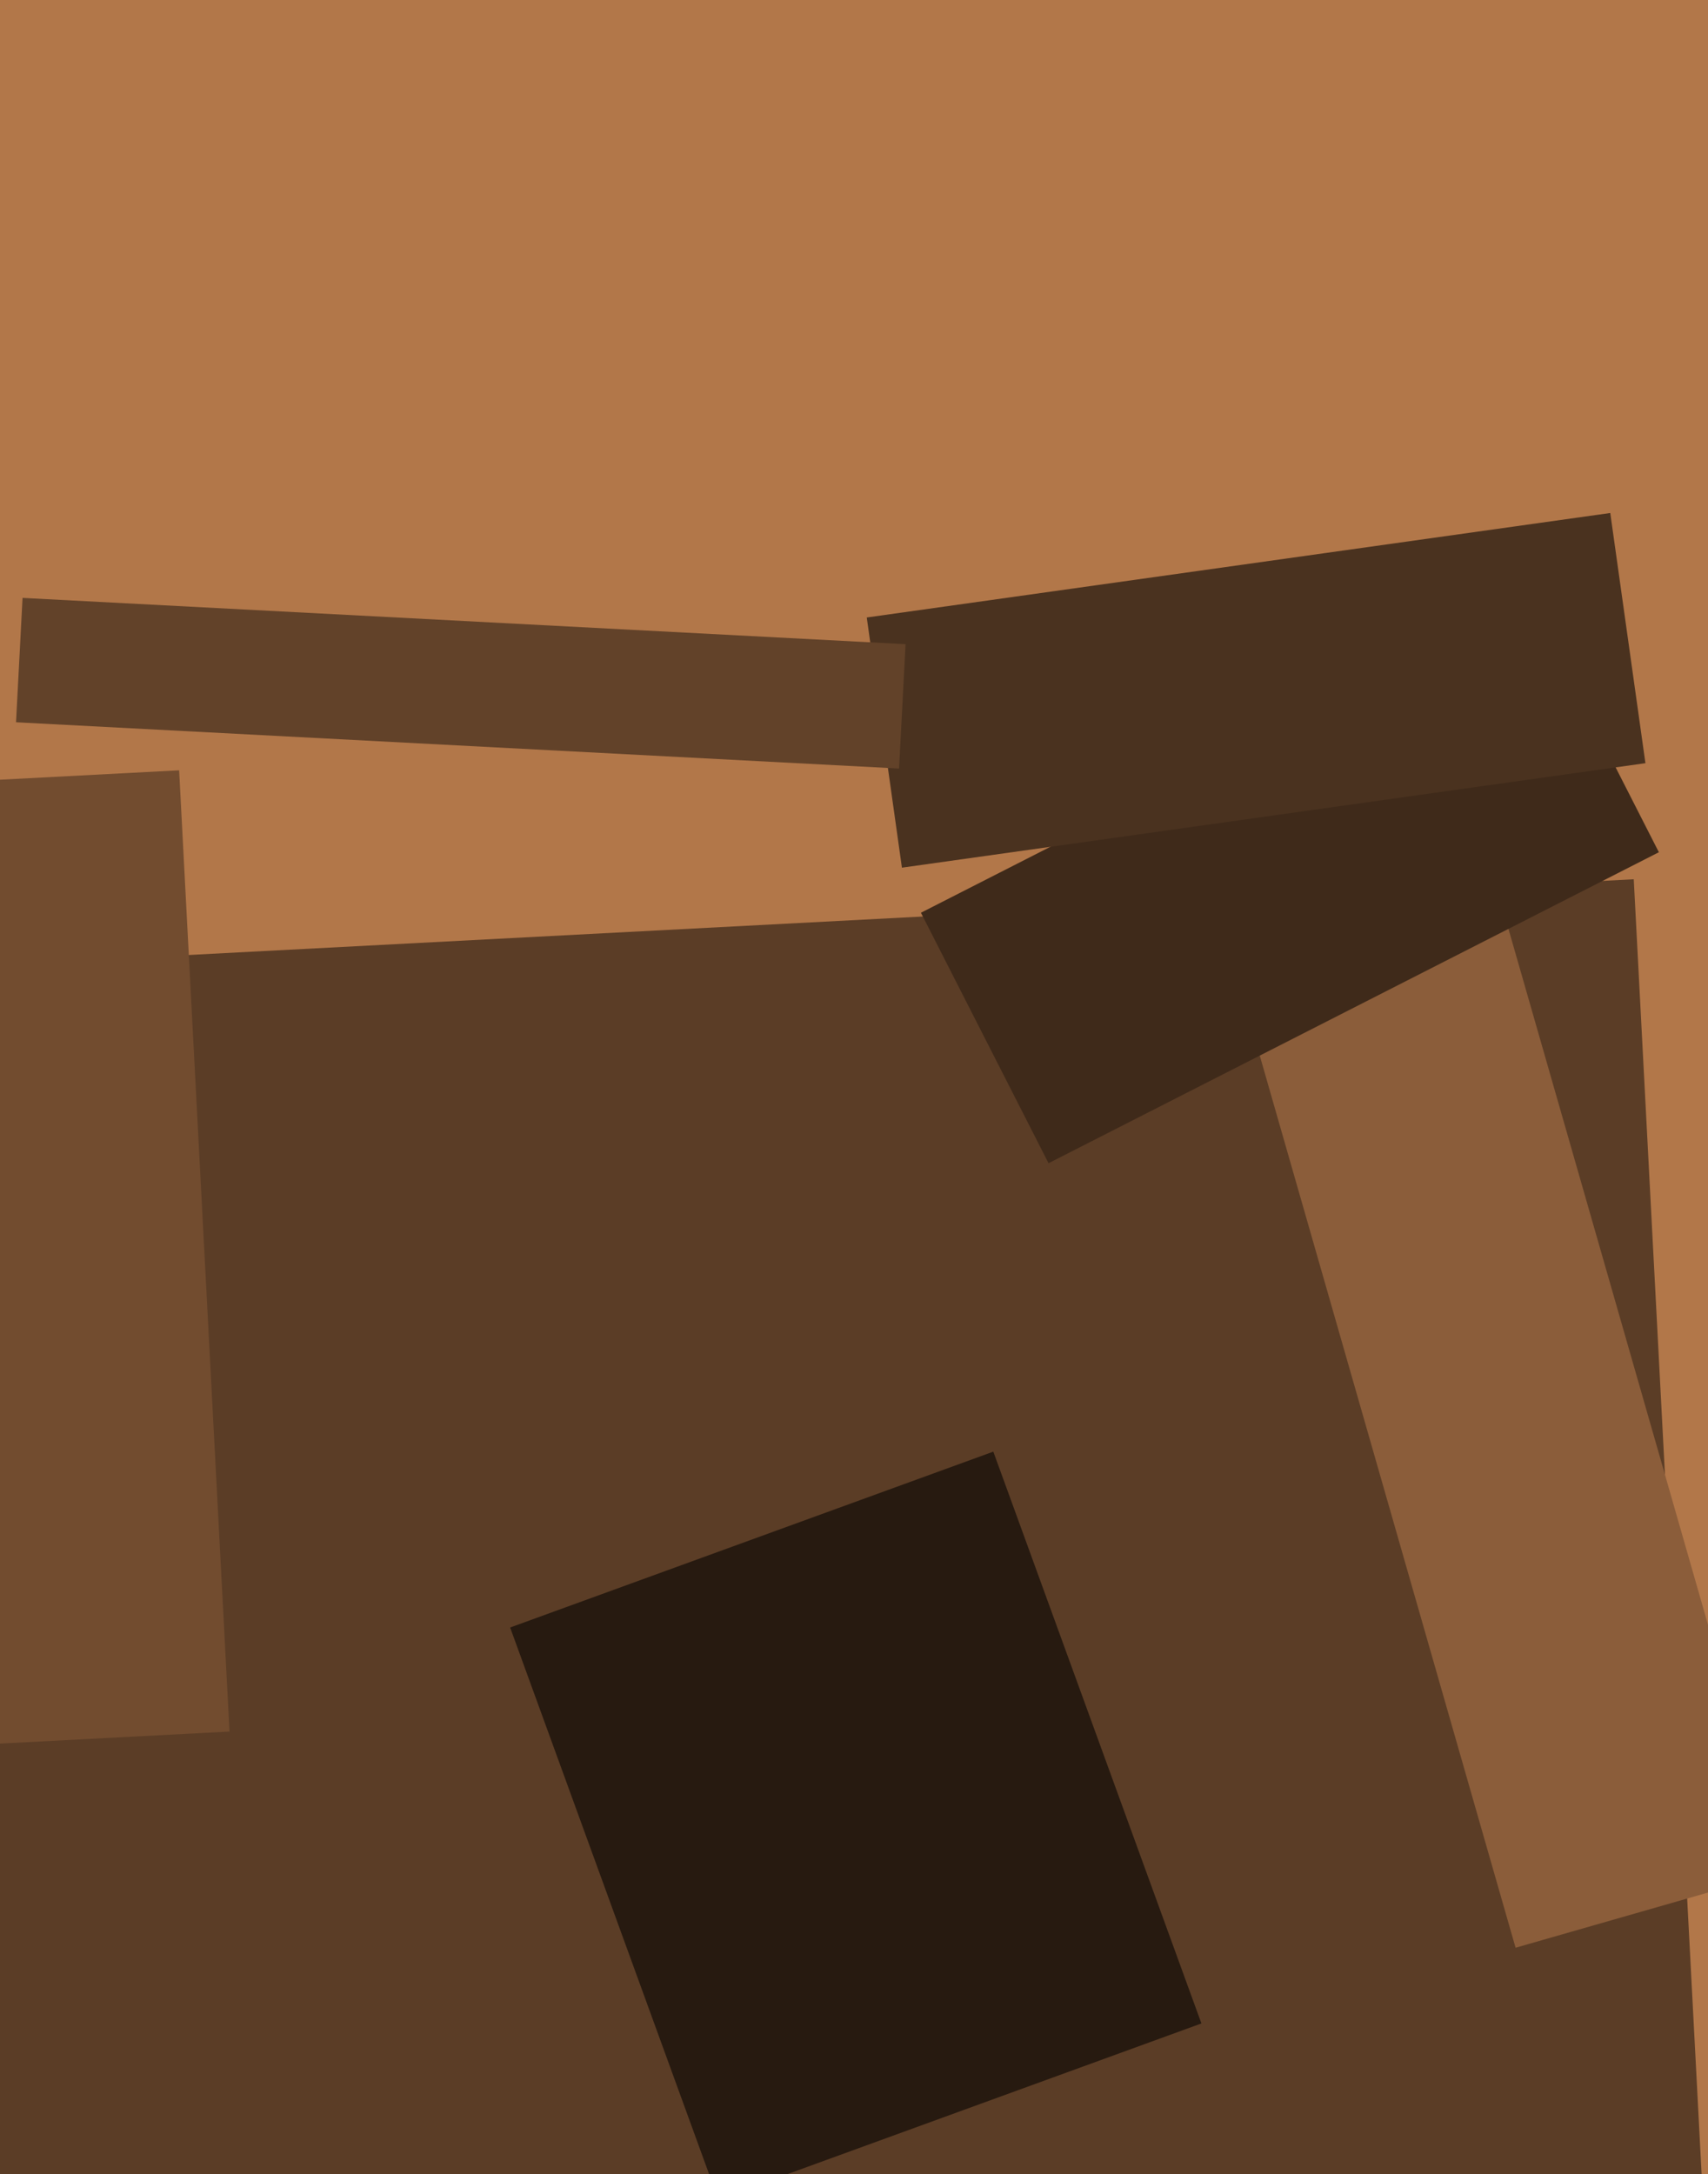
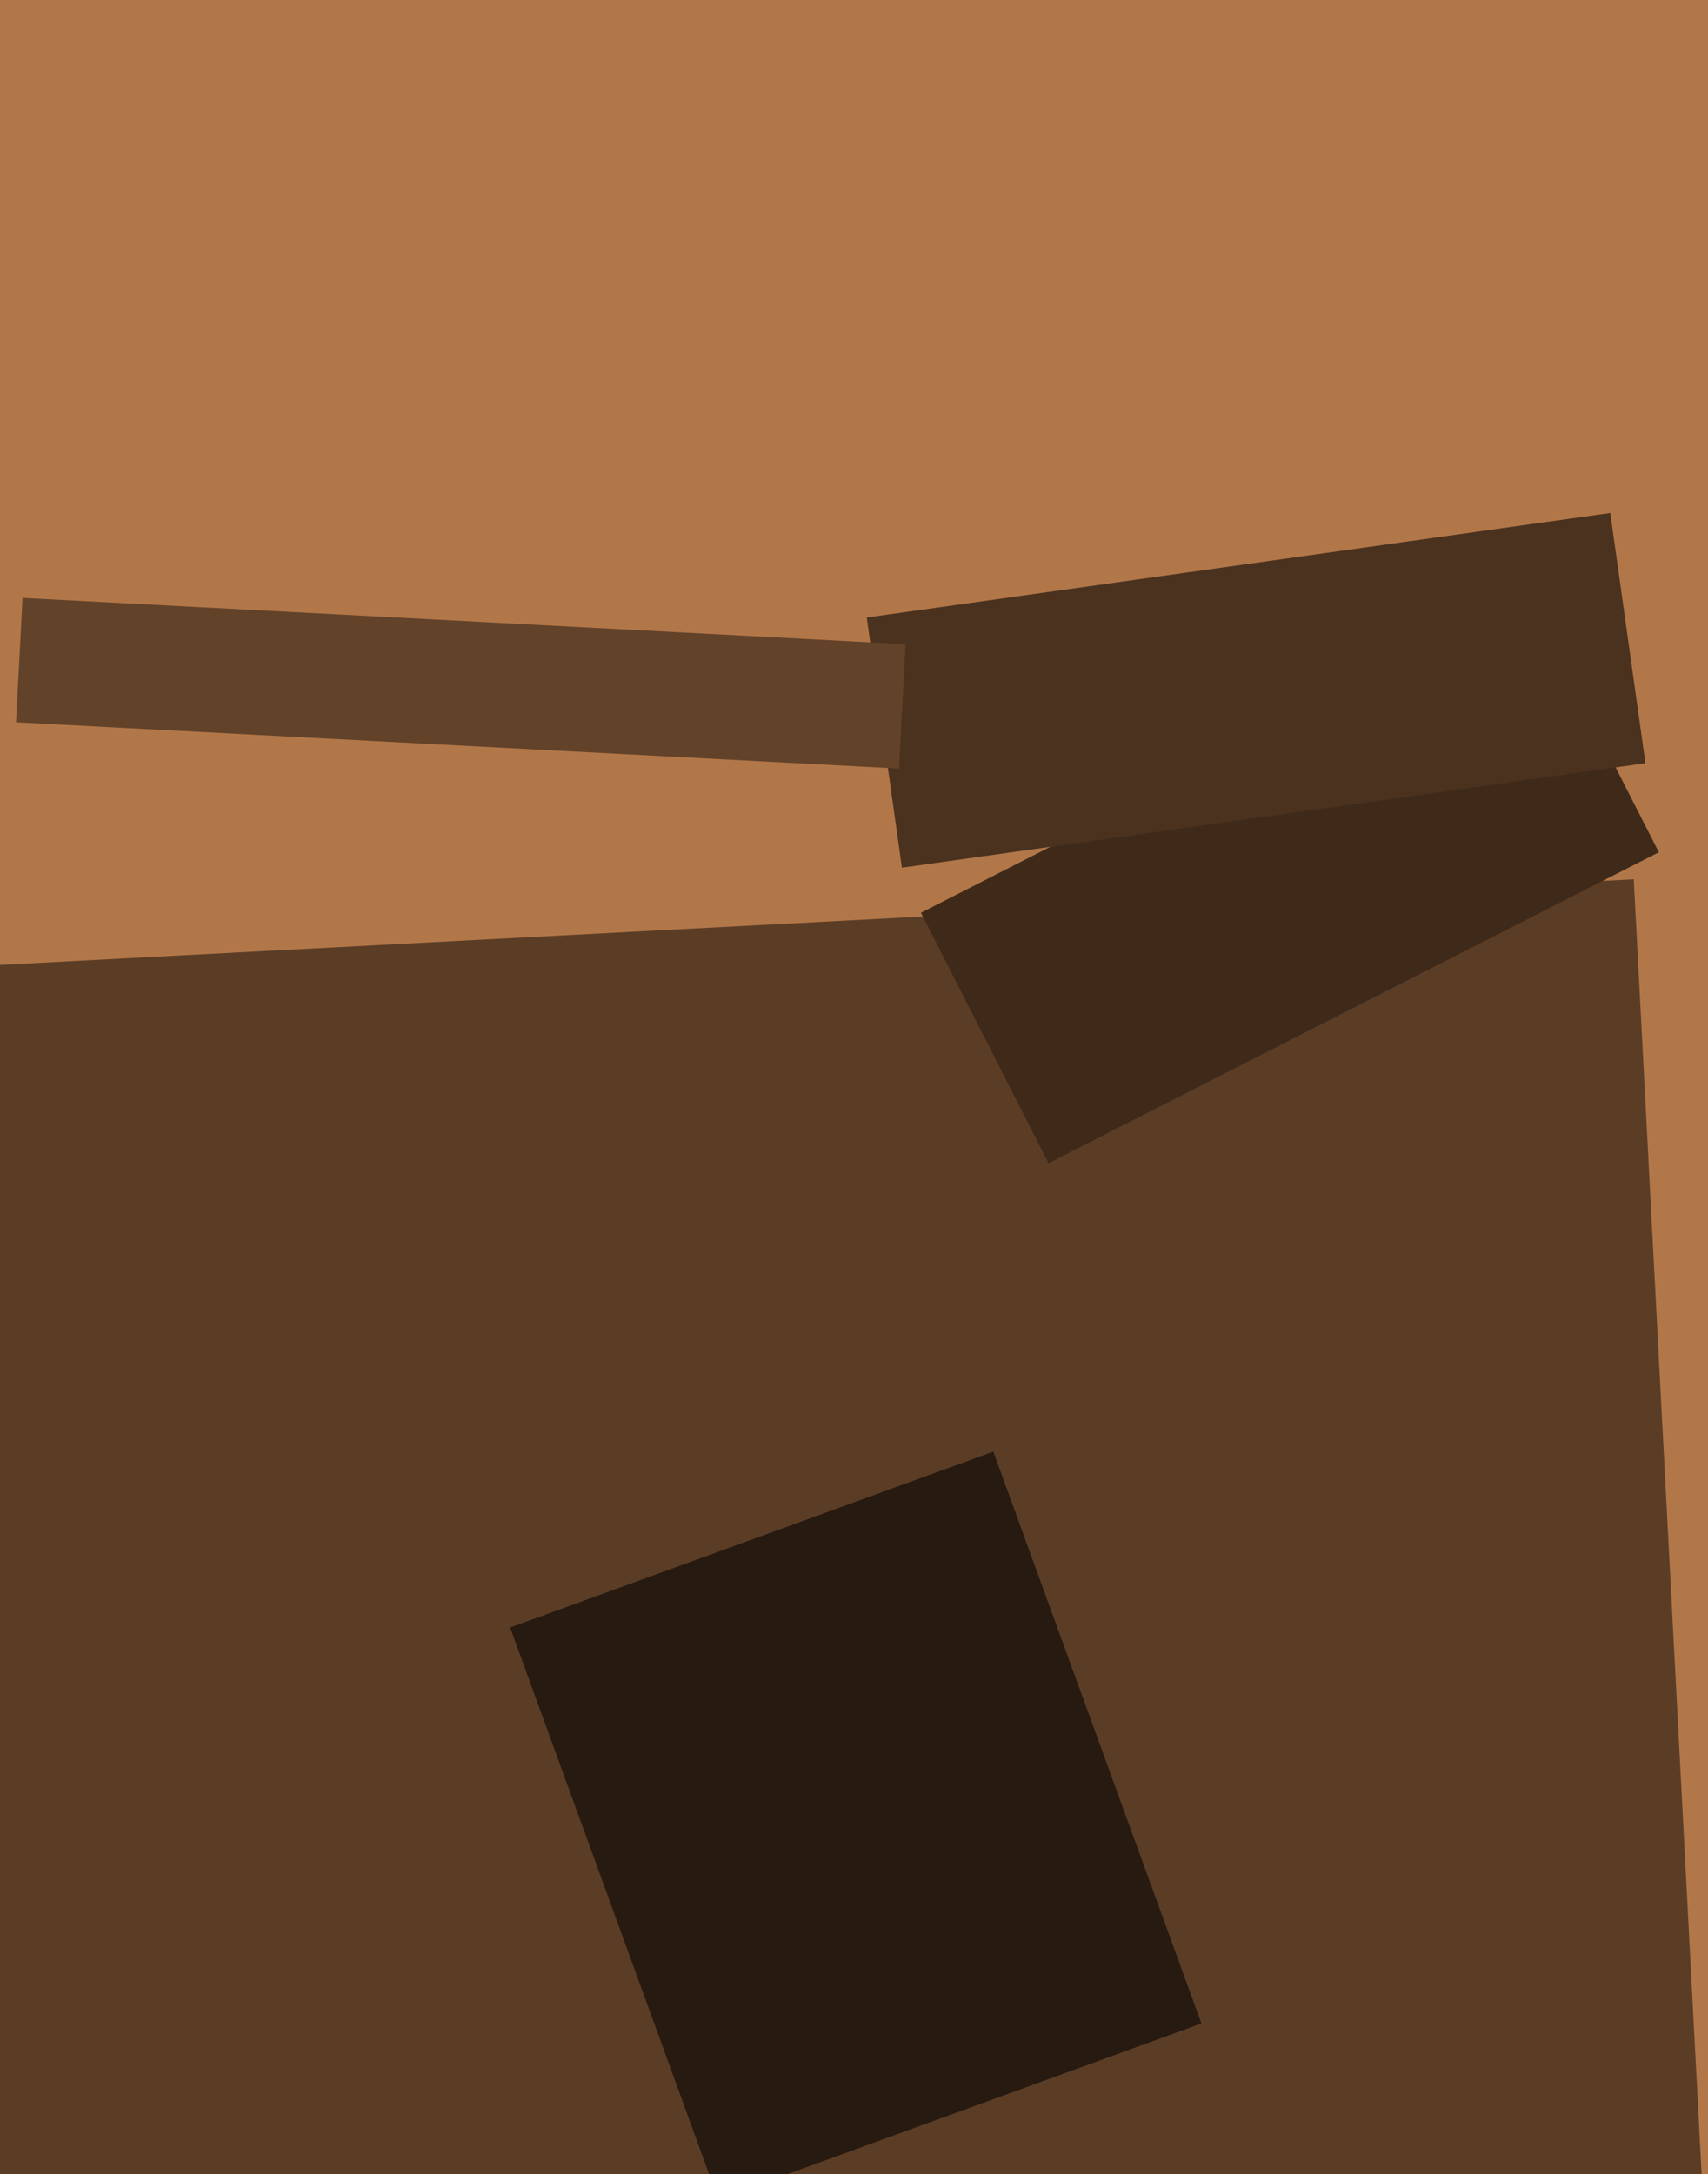
<svg xmlns="http://www.w3.org/2000/svg" width="480px" height="611px">
  <rect width="480" height="611" fill="rgb(178,119,73)" />
  <polygon points="-24.702,272.448 459.134,247.091 479.702,639.552 -4.134,664.909" fill="rgb(91,61,38)" />
  <polygon points="143.364,457.367 279.15,407.945 337.636,568.633 201.85,618.055" fill="rgb(39,26,16)" />
-   <polygon points="-62.501,222.392 50.344,216.478 64.501,486.608 -48.344,492.522" fill="rgb(114,76,47)" />
-   <polygon points="344.059,261.865 418.076,240.641 499.941,526.135 425.924,547.359" fill="rgb(139,93,58)" />
  <polygon points="258.808,256.502 430.327,169.109 466.192,239.498 294.673,326.891" fill="rgb(63,42,26)" />
  <polygon points="243.586,173.528 452.533,144.163 462.414,214.472 253.467,243.837" fill="rgb(74,50,31)" />
  <polygon points="252.664,215.979 4.504,202.973 6.336,168.021 254.496,181.027" fill="rgb(98,66,41)" />
</svg>